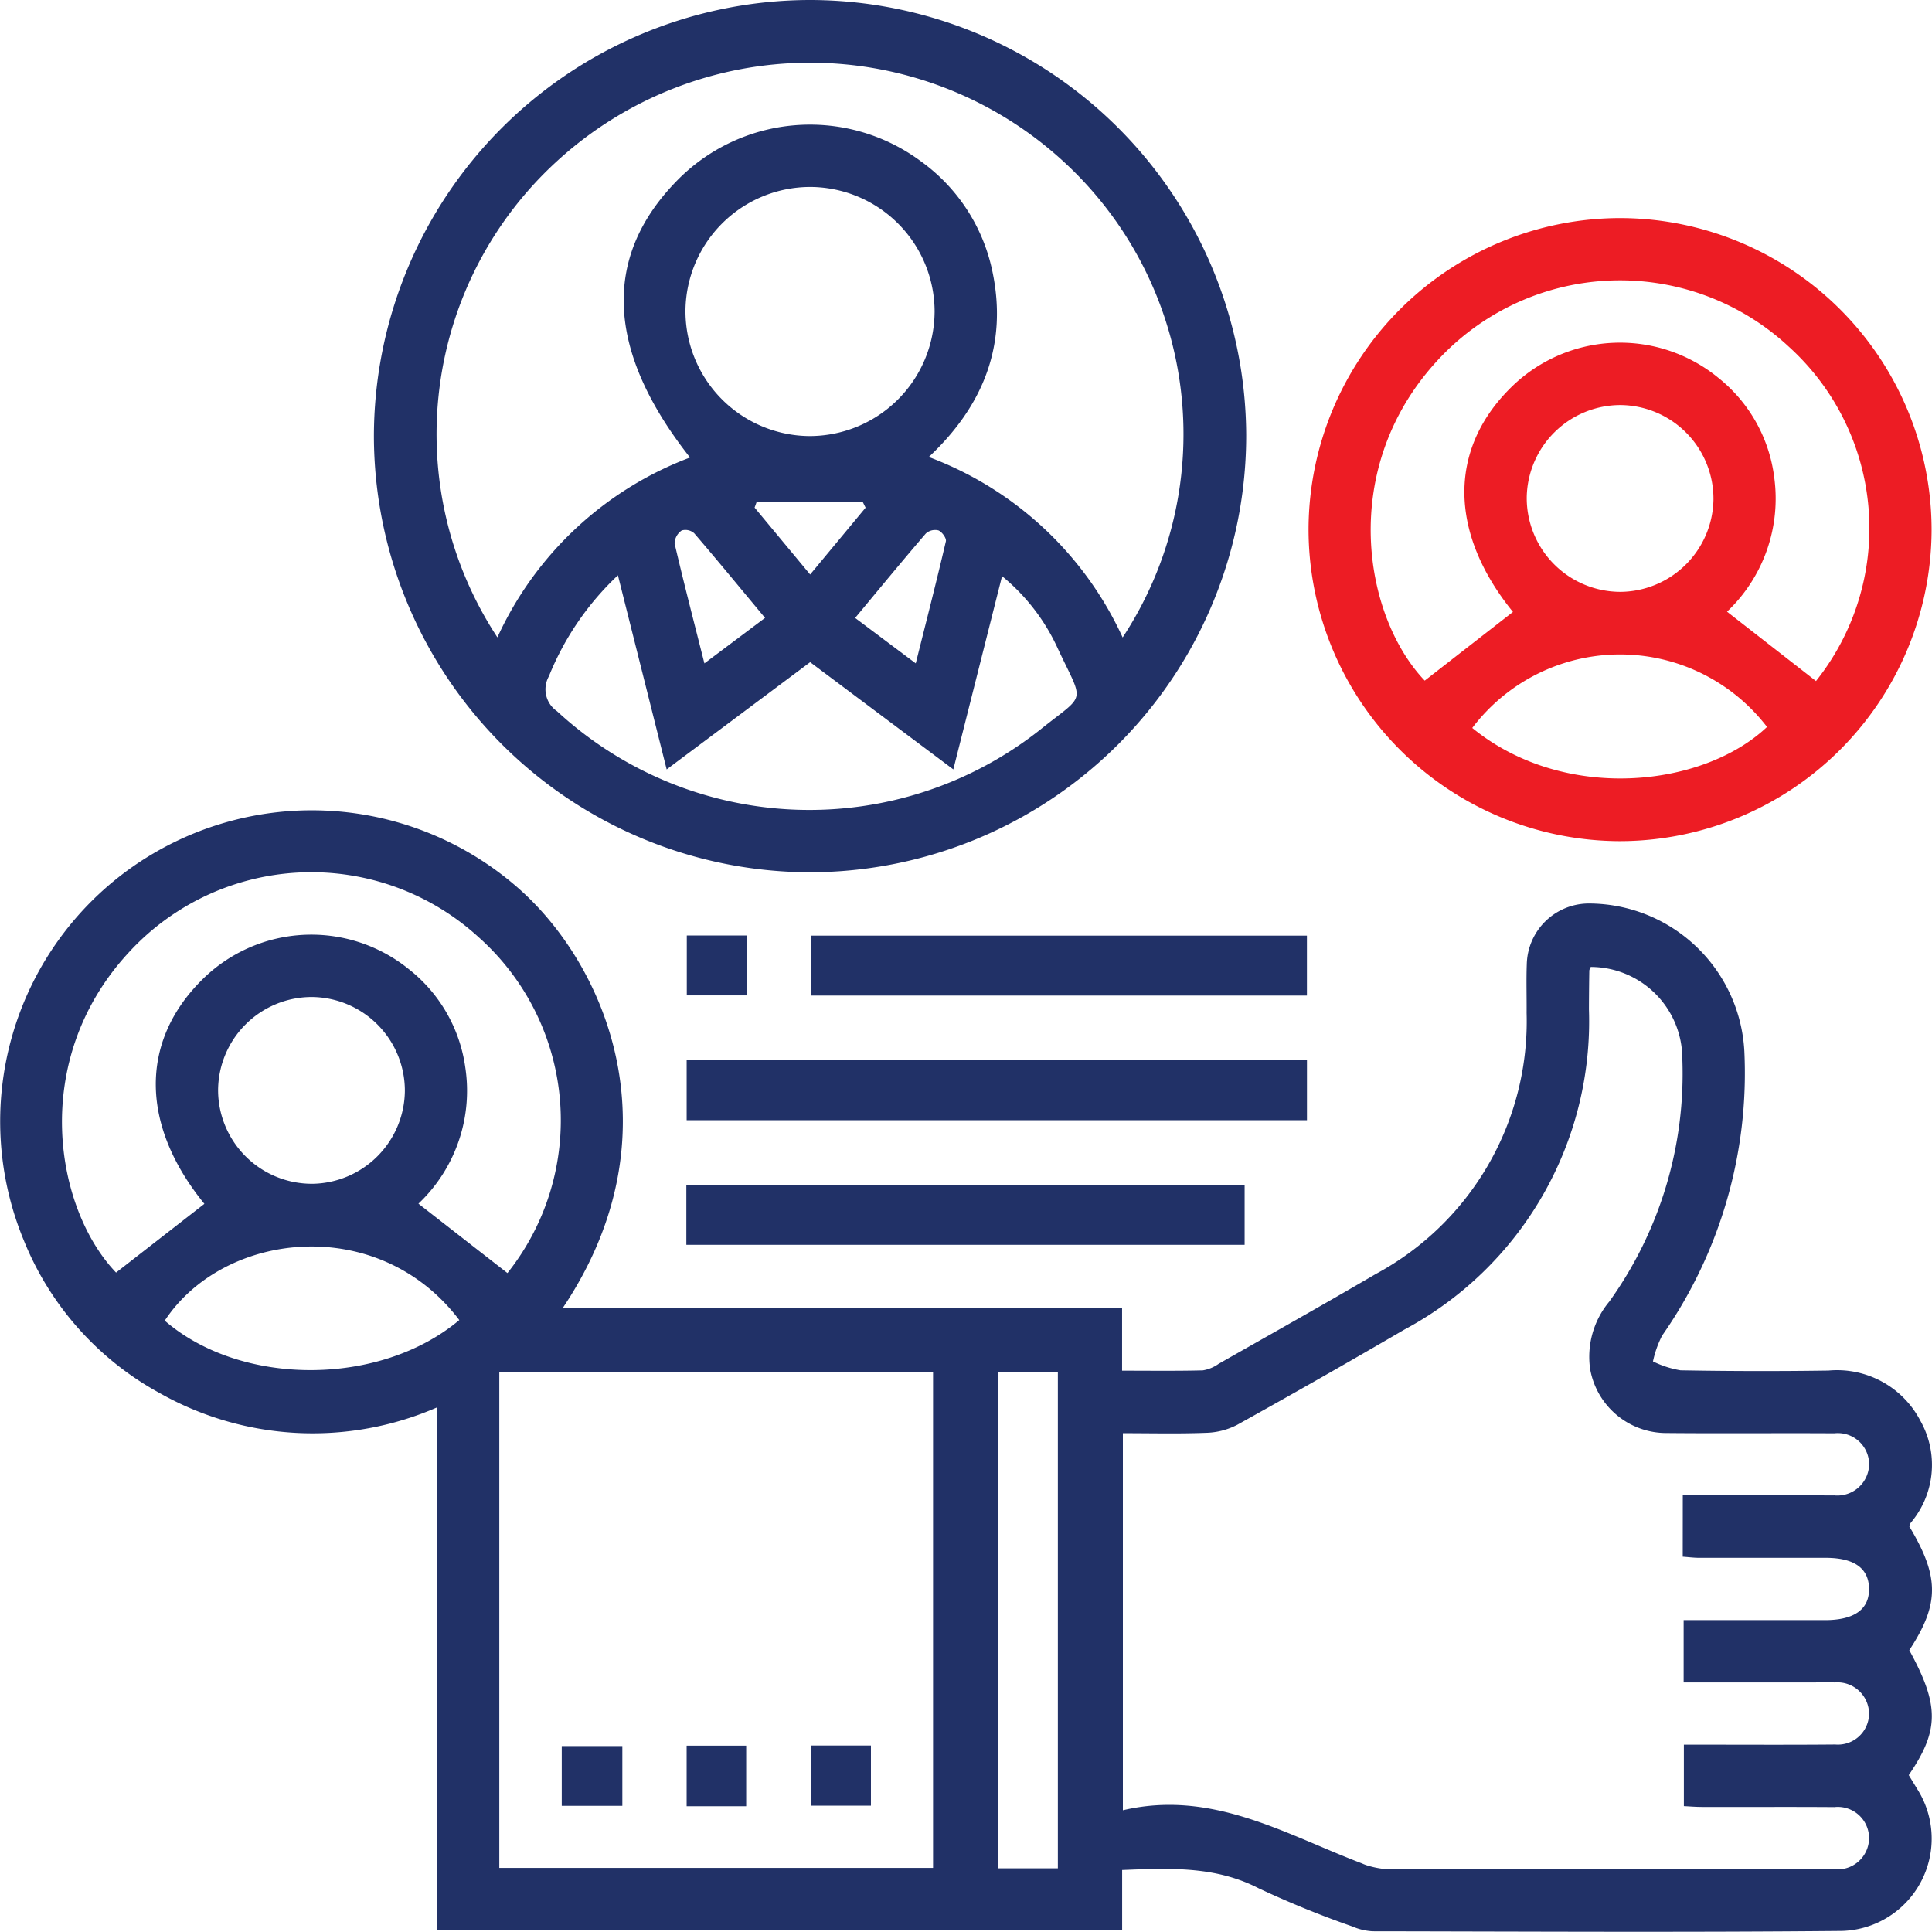
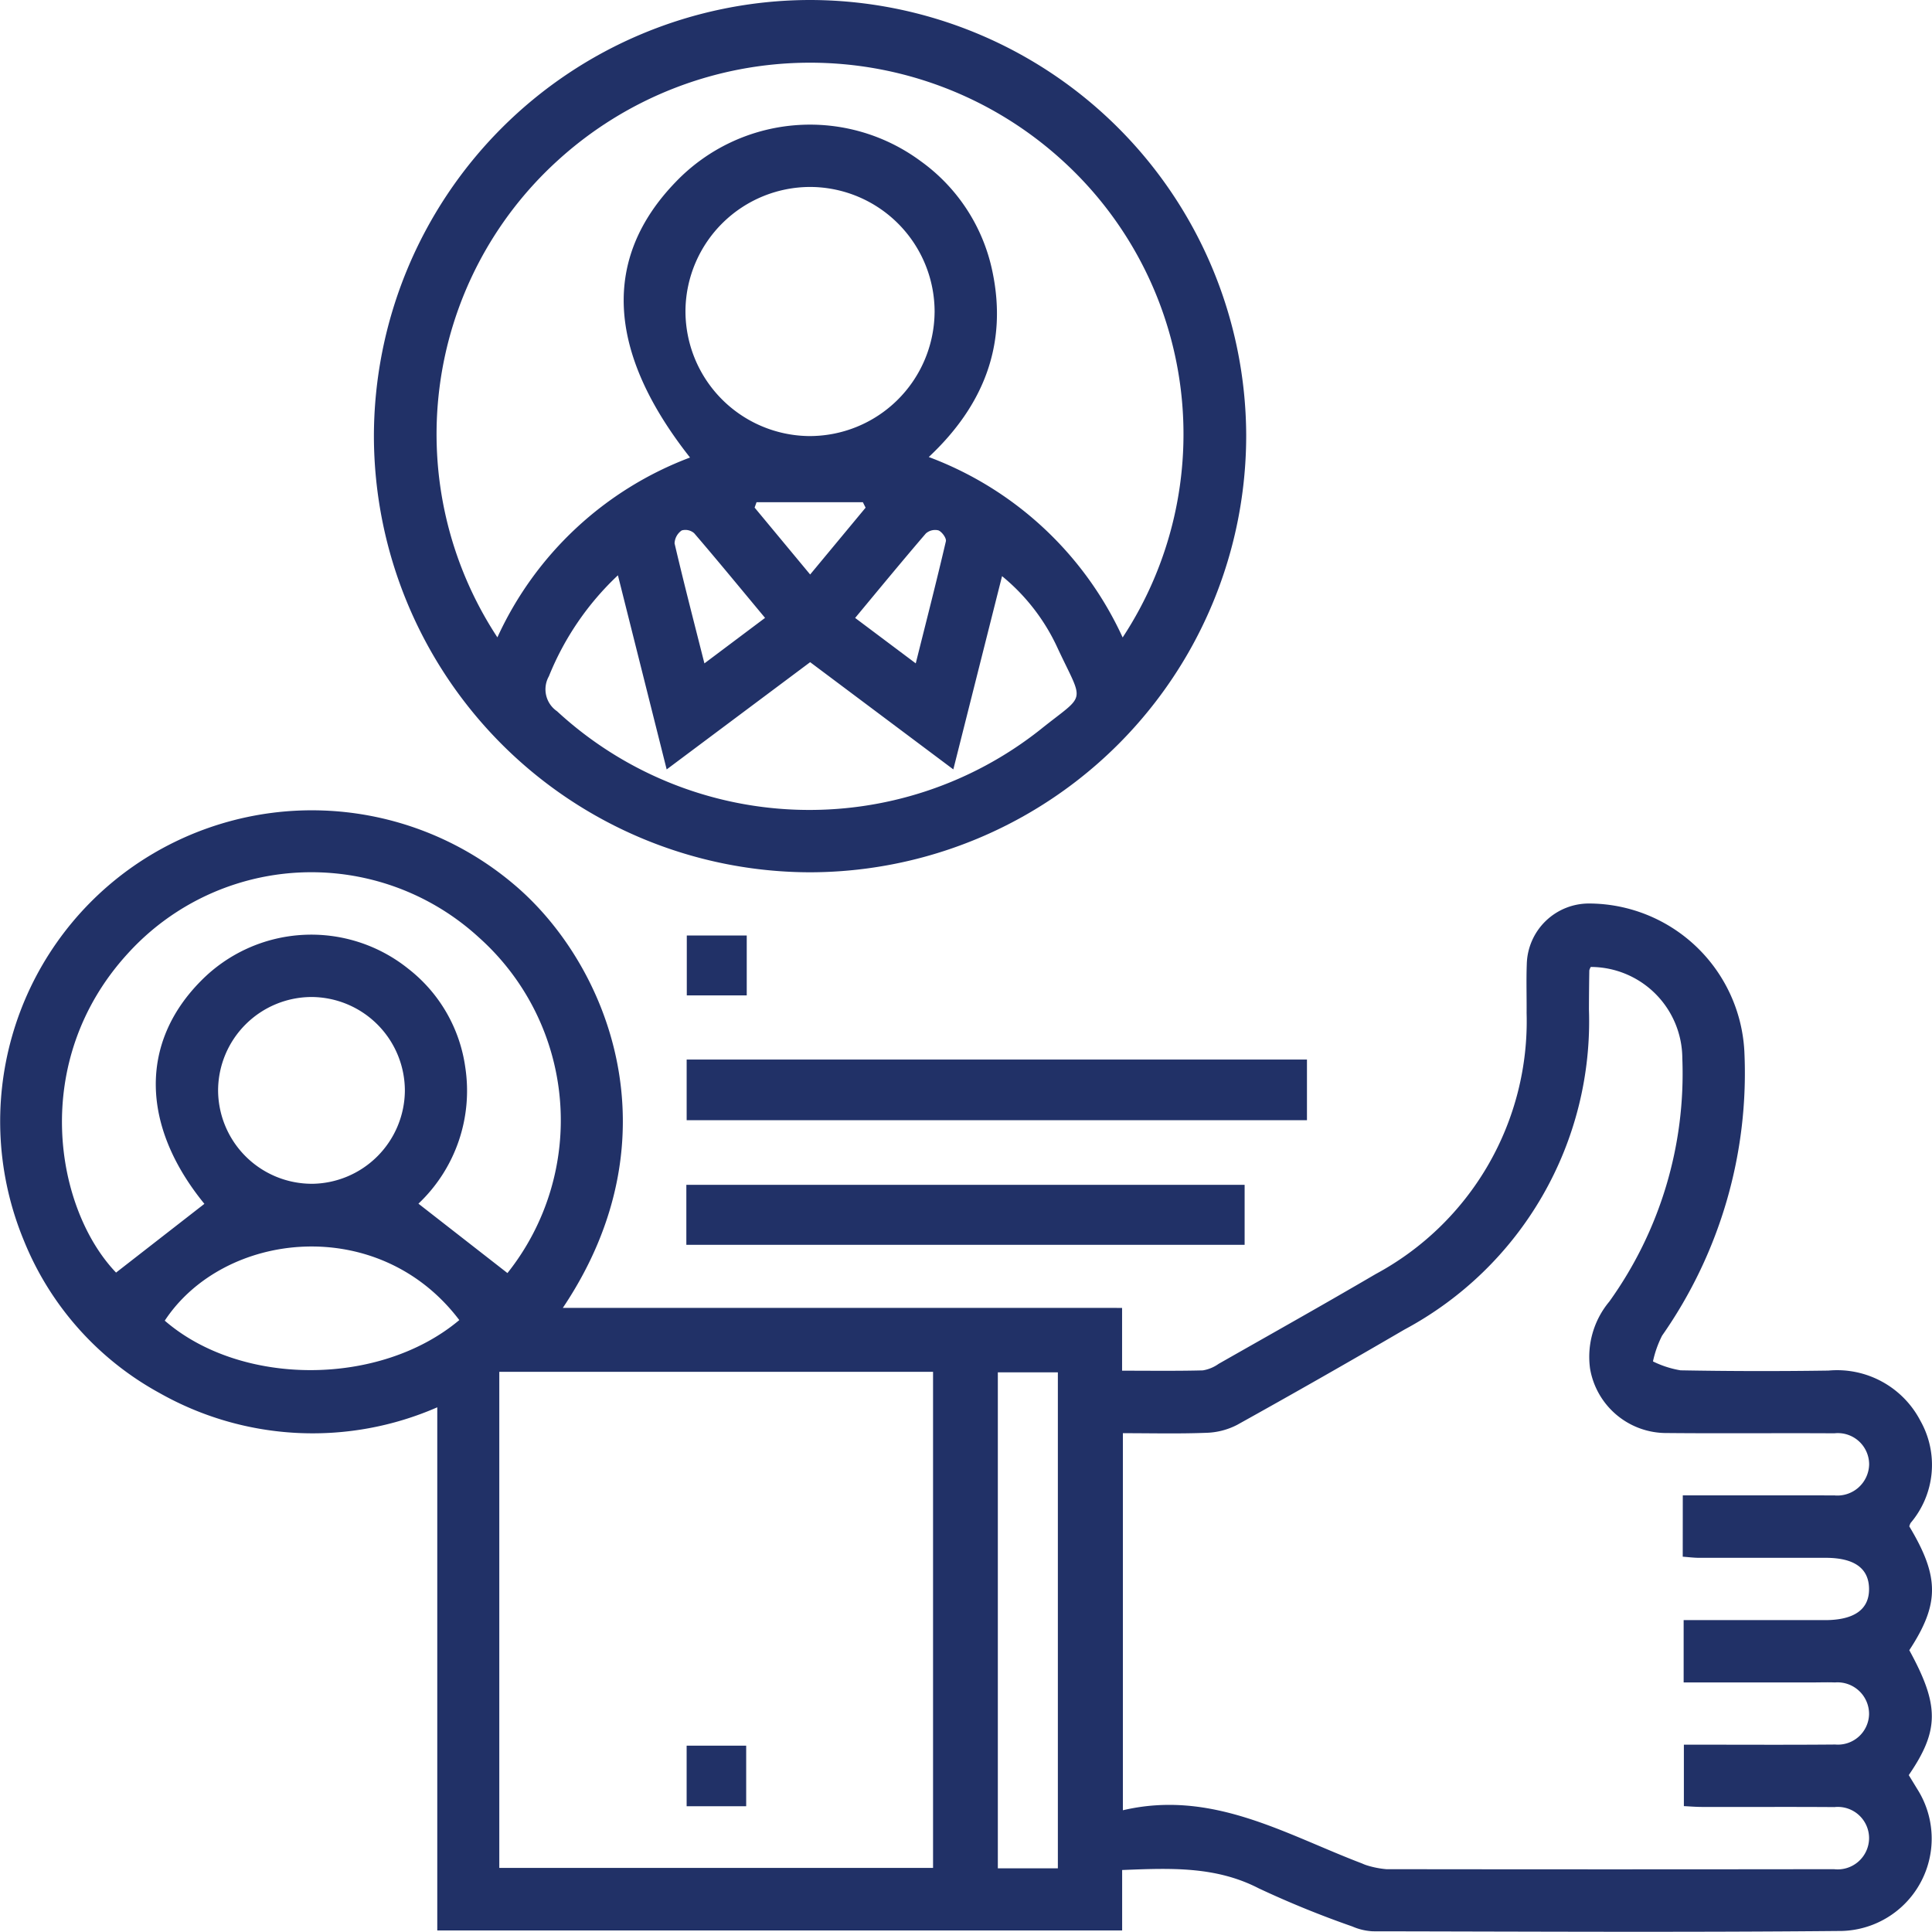
<svg xmlns="http://www.w3.org/2000/svg" id="_100_Satisfaction" data-name="100% Satisfaction" width="99.58" height="99.571" viewBox="0 0 99.58 99.571">
  <path id="Path_644" data-name="Path 644" d="M-621.423-219.543v3.236c1.436,0,2.8.019,4.161-.016a1.948,1.948,0,0,0,.817-.338c2.7-1.536,5.412-3.056,8.093-4.627a14.8,14.8,0,0,0,7.779-13.457c.007-.836-.022-1.673.009-2.508a3.205,3.205,0,0,1,3.256-3.134,8.039,8.039,0,0,1,7.958,7.609,23.592,23.592,0,0,1-4.239,14.663,5.416,5.416,0,0,0-.471,1.33,5.134,5.134,0,0,0,1.42.459q3.812.069,7.626.013a4.841,4.841,0,0,1,4.737,2.586,4.624,4.624,0,0,1-.5,5.265.705.705,0,0,0-.071.18c1.56,2.6,1.56,4,0,6.382,1.552,2.835,1.553,4.126-.028,6.438l.44.721a4.761,4.761,0,0,1-3.879,7.311c-8.061.077-16.123.03-24.185.018a3.019,3.019,0,0,1-1.058-.25,50.626,50.626,0,0,1-4.821-1.964c-2.232-1.151-4.565-1.042-7.041-.945v3.116h-35.3V-214.42a16.036,16.036,0,0,1-14.312-.735,15.621,15.621,0,0,1-7-7.872,16.033,16.033,0,0,1,5.438-19.132,16.115,16.115,0,0,1,19.8.766c4.808,4.029,8.531,12.928,2.545,21.849Zm28.9,9.663h7.2c.2,0,.4.005.6,0a1.64,1.64,0,0,0,1.805-1.6,1.613,1.613,0,0,0-1.794-1.6c-2.876-.017-5.752.013-8.627-.014a3.989,3.989,0,0,1-3.963-3.318,4.446,4.446,0,0,1,.992-3.458,20.152,20.152,0,0,0,3.763-12.536,4.729,4.729,0,0,0-4.717-4.711.545.545,0,0,0-.077.181q-.016,1-.019,2.006a18.024,18.024,0,0,1-9.515,16.506q-4.283,2.5-8.62,4.91a3.685,3.685,0,0,1-1.6.409c-1.424.055-2.852.019-4.287.019v19.435c4.6-1.078,8.366,1.237,12.327,2.742a2.1,2.1,0,0,0,.28.107,4.716,4.716,0,0,0,.97.188q11.537.016,23.073,0a1.62,1.62,0,0,0,1.811-1.589,1.612,1.612,0,0,0-1.788-1.611c-2.274-.018-4.548,0-6.822-.008-.321,0-.642-.028-.936-.042v-3.167h.881c2.307,0,4.615.013,6.922-.008a1.607,1.607,0,0,0,1.742-1.555,1.628,1.628,0,0,0-1.757-1.645c-.4-.015-.8,0-1.2,0h-6.6v-3.212c2.473,0,4.877,0,7.281,0,1.52,0,2.294-.557,2.275-1.632-.018-1.045-.766-1.577-2.227-1.579-2.173,0-4.347,0-6.521,0-.285,0-.57-.038-.855-.058Zm-61,19.2h22.357v-25.57h-22.357Zm-15.2-34.227c-3.266-4-3.356-8.294-.169-11.5a7.982,7.982,0,0,1,10.68-.615,7.793,7.793,0,0,1,2.936,5.081,8.009,8.009,0,0,1-2.415,7.025l4.588,3.577a12.638,12.638,0,0,0-1.473-17.3,12.775,12.775,0,0,0-18.1.835c-5.084,5.561-3.734,13.166-.6,16.44Zm43.99,34.249v-25.565h-3.094v25.565Zm-38.452-35.282a4.838,4.838,0,0,0,4.795-4.785,4.833,4.833,0,0,0-4.834-4.843,4.832,4.832,0,0,0-4.793,4.783A4.836,4.836,0,0,0-663.179-225.941Zm7.6,7.023c-4.163-5.5-12.133-4.6-15.181.031C-666.839-215.484-659.677-215.478-655.582-218.918Z" transform="translate(679.258 286.956)" fill="#213167" />
  <path id="Path_645" data-name="Path 645" d="M-584.813-401.247a22.513,22.513,0,0,1,22.526,22.407,22.519,22.519,0,0,1-22.485,22.553,22.518,22.518,0,0,1-22.475-22.46A22.511,22.511,0,0,1-584.813-401.247Zm-6.14,23.582c-4.312-5.467-4.537-10.286-.726-14.216a9.586,9.586,0,0,1,12.617-1.058,9.316,9.316,0,0,1,3.692,5.672c.8,3.787-.463,6.938-3.278,9.576a17.873,17.873,0,0,1,9.993,9.3,19.065,19.065,0,0,0-3.18-24.651,19.3,19.3,0,0,0-25.939.068,19.056,19.056,0,0,0-3.108,24.578A17.819,17.819,0,0,1-590.953-377.665Zm-3.717,6.07a14.665,14.665,0,0,0-3.559,5.207,1.368,1.368,0,0,0,.421,1.8,19.172,19.172,0,0,0,24.918.939c2.378-1.909,2.257-1.258.886-4.186a10.355,10.355,0,0,0-2.867-3.716l-2.511,9.961-7.38-5.527-7.395,5.528Zm16.323-13.549a6.435,6.435,0,0,0-6.4-6.467,6.438,6.438,0,0,0-6.441,6.322,6.442,6.442,0,0,0,6.347,6.518A6.443,6.443,0,0,0-578.348-385.144Zm-11.864,18.089,3.125-2.345c-1.25-1.5-2.434-2.945-3.651-4.361a.684.684,0,0,0-.644-.146.848.848,0,0,0-.369.667C-591.282-371.233-590.763-369.237-590.212-367.055Zm10.892,0c.543-2.17,1.071-4.226,1.553-6.292.037-.159-.2-.488-.384-.563a.719.719,0,0,0-.65.161c-1.214,1.414-2.4,2.855-3.643,4.352Zm-2.585-8.025-.14-.281h-5.481l-.1.276,2.863,3.449Z" transform="translate(626.519 401.247)" fill="#213167" />
-   <path id="Path_646" data-name="Path 646" d="M-411.181-359.247a16.081,16.081,0,0,1,16.048,16.115,16.091,16.091,0,0,1-16.067,16,16.084,16.084,0,0,1-16.046-16.119A16.079,16.079,0,0,1-411.181-359.247Zm-5.53,20.3c-3.262-4.022-3.353-8.3-.17-11.5a7.992,7.992,0,0,1,10.761-.562,7.8,7.8,0,0,1,2.875,5.119,8.029,8.029,0,0,1-2.432,6.93l4.586,3.576a12.629,12.629,0,0,0-1.395-17.228,12.78,12.78,0,0,0-18.1.688c-5.161,5.575-3.82,13.215-.672,16.518Zm5.495-1.034a4.839,4.839,0,0,0,4.84-4.74,4.833,4.833,0,0,0-4.789-4.888A4.835,4.835,0,0,0-416-344.872,4.836,4.836,0,0,0-411.216-339.982Zm-7.591,7.016c4.736,3.862,11.891,3.07,15.192-.054A9.55,9.55,0,0,0-418.808-332.966Z" transform="translate(494.692 370.487)" fill="#ed1c24" />
  <path id="Path_647" data-name="Path 647" d="M-547.015-197.186h31.972v3.126h-31.972Z" transform="translate(582.407 251.798)" fill="#213167" />
  <path id="Path_648" data-name="Path 648" d="M-547.075-169.968v-3.092H-518.3v3.092Z" transform="translate(582.451 234.129)" fill="#213167" />
-   <path id="Path_649" data-name="Path 649" d="M-523.081-217.965v-3.089h25.565v3.089Z" transform="translate(564.878 269.279)" fill="#213167" />
  <path id="Path_650" data-name="Path 650" d="M-546.99-221.079h3.09v3.087h-3.09Z" transform="translate(582.389 269.297)" fill="#213167" />
-   <path id="Path_651" data-name="Path 651" d="M-567.947-64.971v3.08h-3.123v-3.08Z" transform="translate(600.024 154.968)" fill="#213167" />
  <path id="Path_652" data-name="Path 652" d="M-543.948-61.928h-3.069V-65.05h3.069Z" transform="translate(582.408 155.026)" fill="#213167" />
-   <path id="Path_653" data-name="Path 653" d="M-523.04-65.074h3.082v3.1h-3.082Z" transform="translate(564.848 155.043)" fill="#213167" />
</svg>